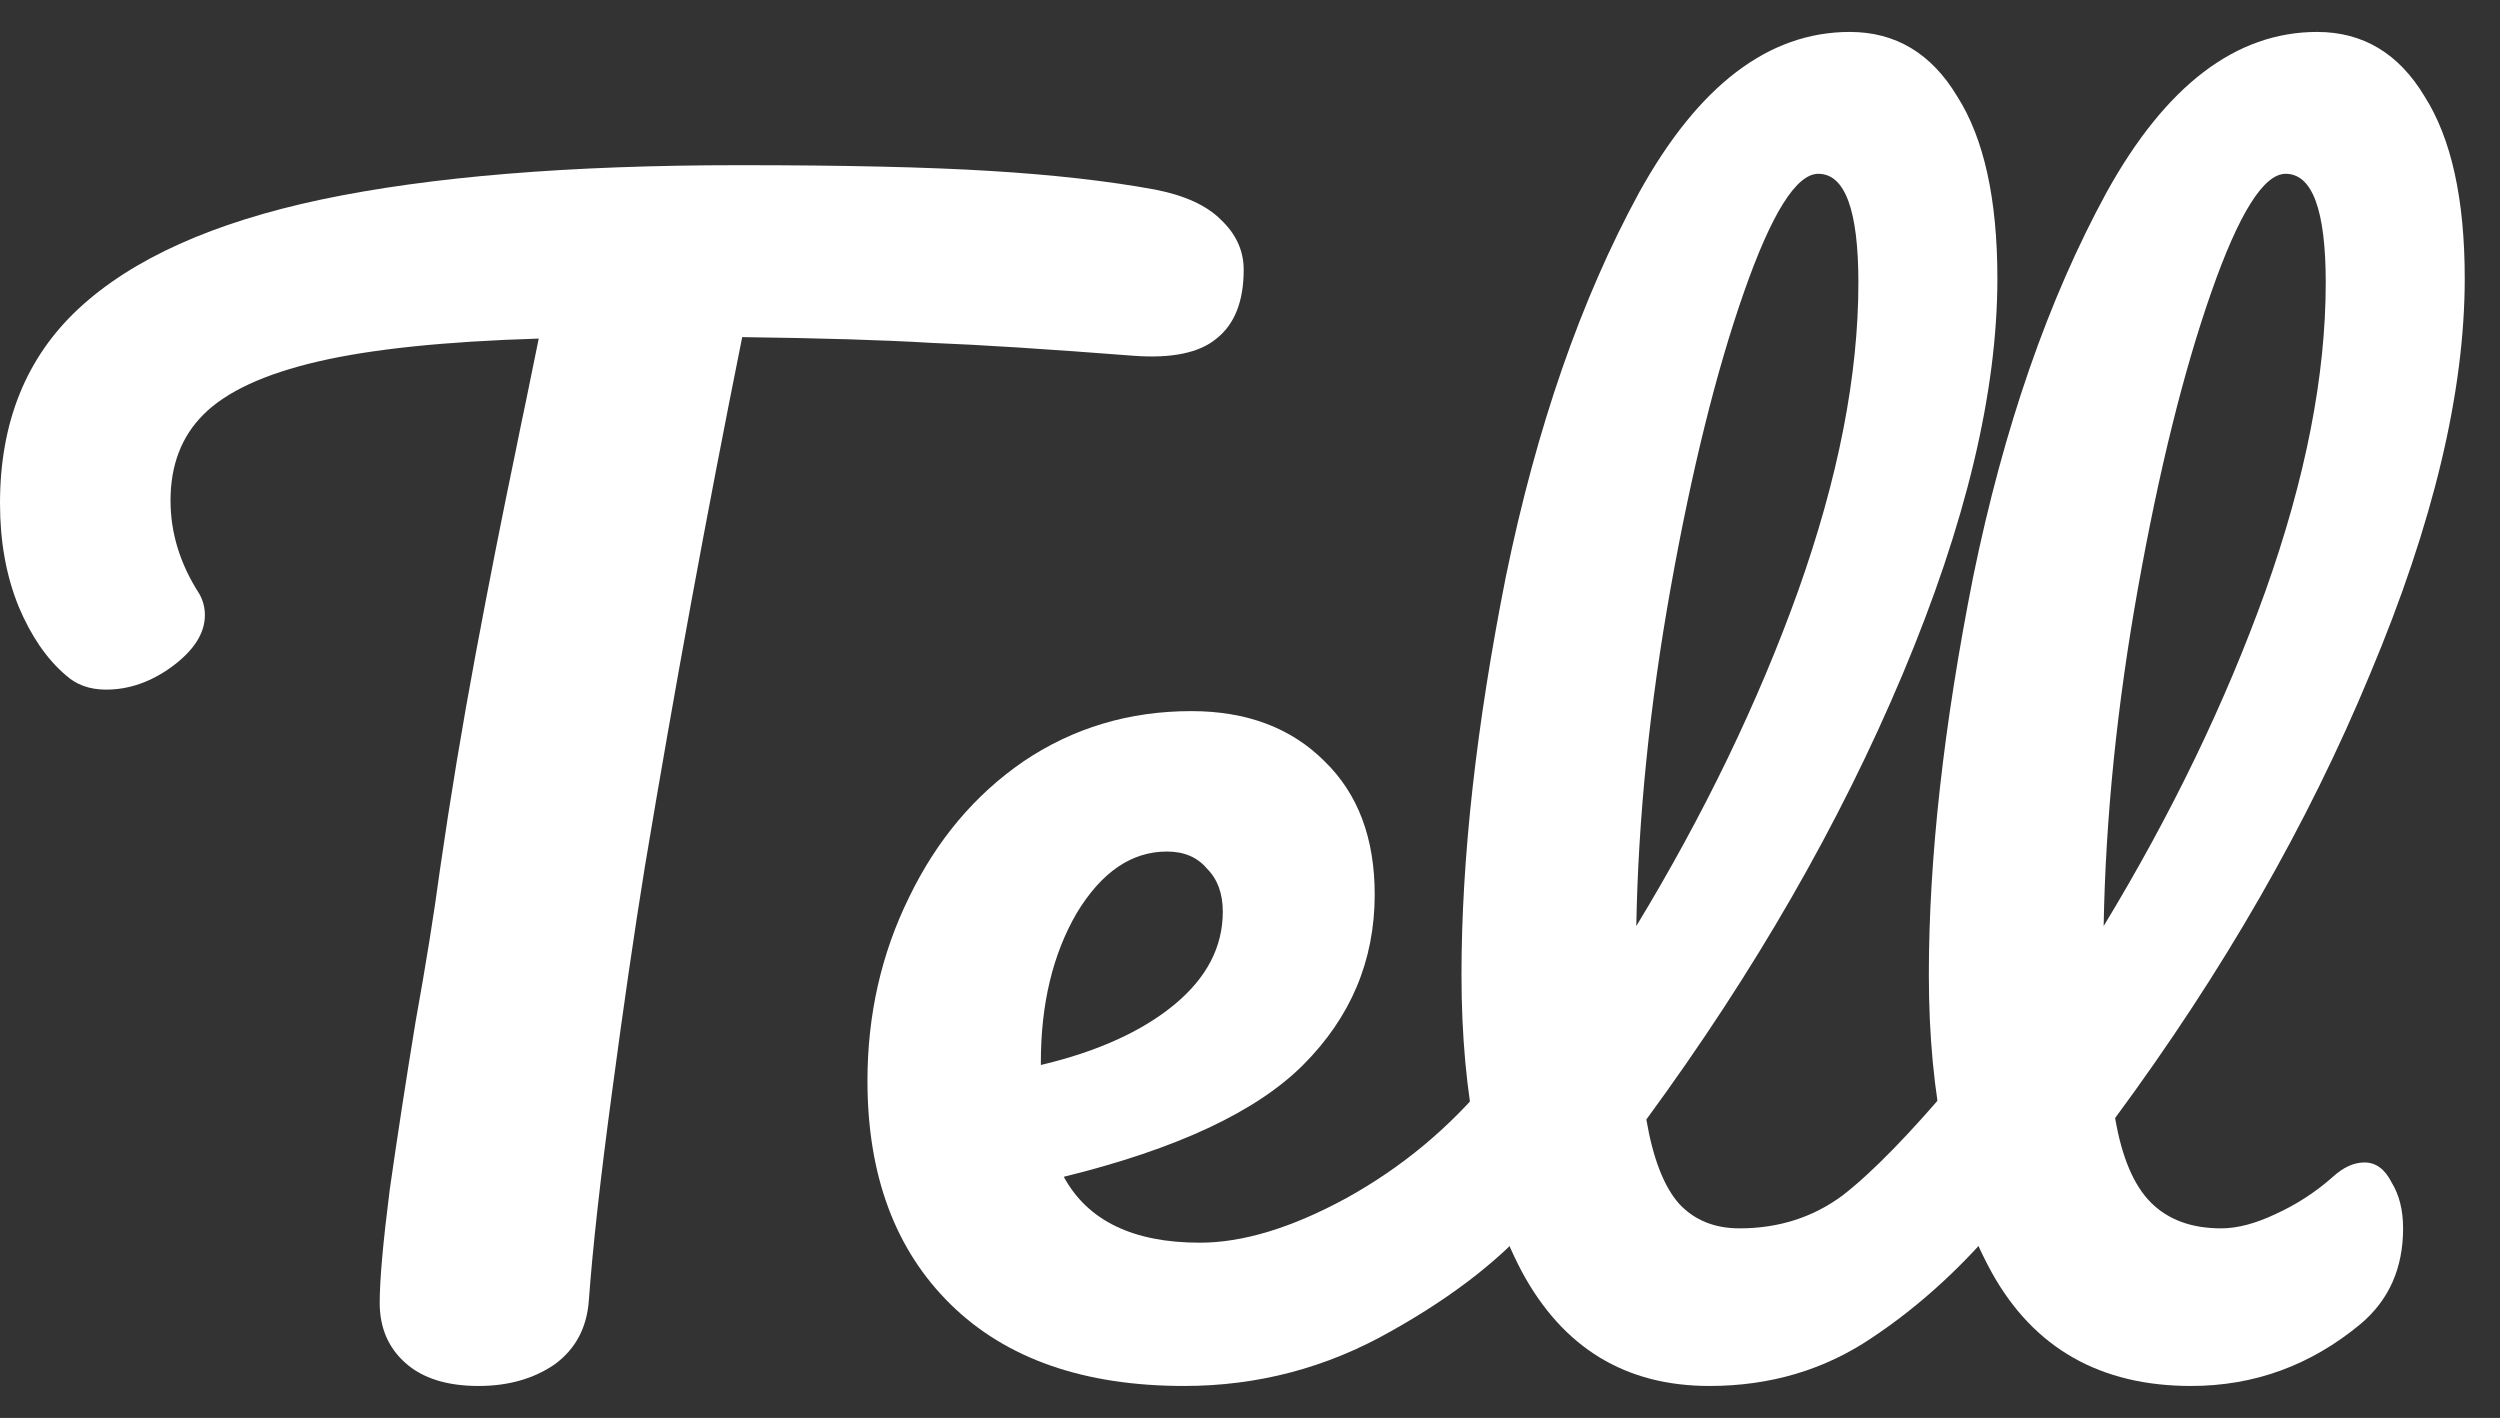
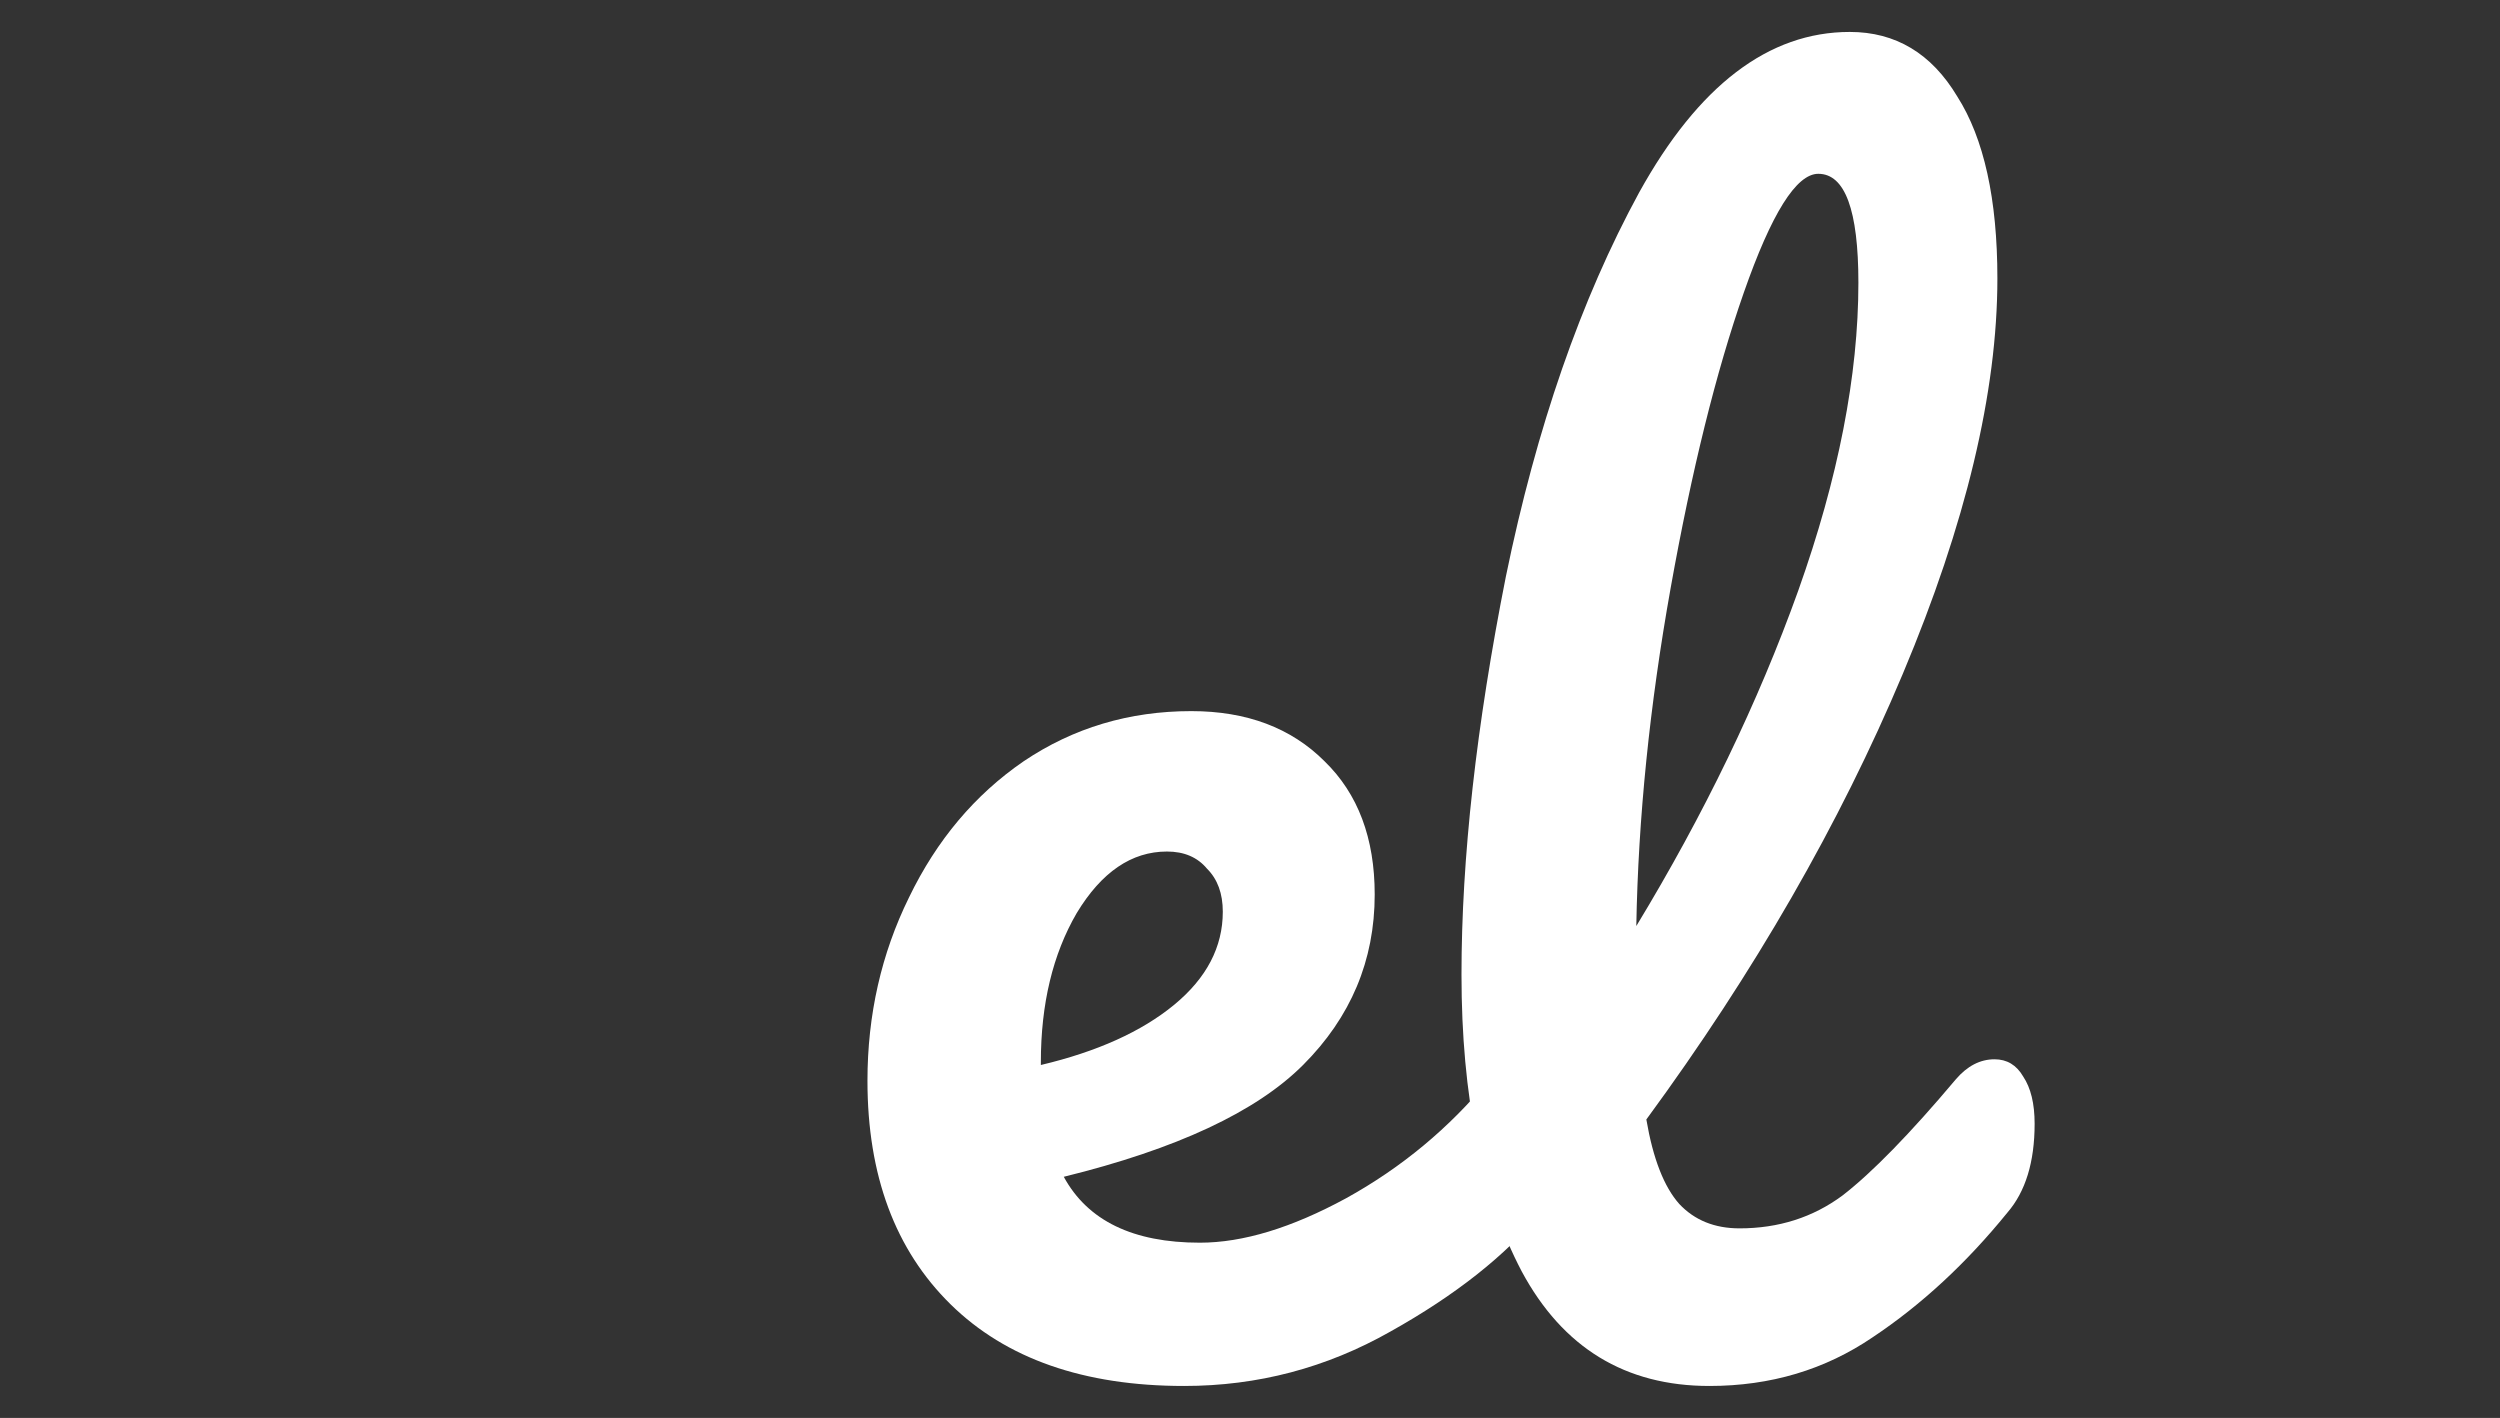
<svg xmlns="http://www.w3.org/2000/svg" width="67" height="38" viewBox="0 0 67 38" fill="none">
  <rect x="0" y="0" width="67" height="38" fill="#333333" stroke="none" />
-   <path d="M62.522 31.538C62.803 31.282 63.085 31.154 63.367 31.154C63.674 31.154 63.917 31.333 64.096 31.691C64.301 32.024 64.403 32.434 64.403 32.92C64.403 33.995 64.019 34.853 63.251 35.493C61.92 36.594 60.41 37.144 58.72 37.144C56.288 37.144 54.509 36.133 53.383 34.11C52.256 32.062 51.693 29.4 51.693 26.123C51.693 23 52.09 19.442 52.883 15.448C53.703 11.454 54.893 8.024 56.455 5.157C58.042 2.29 59.923 0.856 62.099 0.856C63.328 0.856 64.288 1.432 64.979 2.584C65.696 3.71 66.055 5.336 66.055 7.461C66.055 10.507 65.21 14.04 63.52 18.059C61.856 22.078 59.578 26.046 56.685 29.963C56.864 31.013 57.184 31.768 57.645 32.229C58.106 32.69 58.733 32.92 59.527 32.92C59.962 32.92 60.448 32.792 60.986 32.536C61.549 32.28 62.061 31.947 62.522 31.538ZM61.255 4.658C60.666 4.658 60 5.72 59.258 7.845C58.515 9.97 57.863 12.606 57.299 15.755C56.736 18.904 56.429 21.925 56.378 24.818C58.195 21.822 59.642 18.827 60.717 15.832C61.792 12.811 62.33 10.059 62.33 7.576C62.33 5.63 61.971 4.658 61.255 4.658Z" fill="white" />
  <path d="M53.453 28.389C53.786 28.389 54.042 28.542 54.221 28.85C54.426 29.157 54.528 29.579 54.528 30.117C54.528 31.141 54.285 31.934 53.798 32.498C52.698 33.854 51.494 34.968 50.189 35.838C48.909 36.709 47.45 37.144 45.811 37.144C43.558 37.144 41.882 36.12 40.781 34.072C39.706 32.024 39.168 29.374 39.168 26.123C39.168 23 39.565 19.442 40.358 15.448C41.178 11.454 42.368 8.024 43.93 5.157C45.517 2.29 47.398 0.856 49.574 0.856C50.803 0.856 51.763 1.432 52.454 2.584C53.171 3.71 53.53 5.336 53.53 7.461C53.53 10.507 52.685 14.04 50.995 18.059C49.306 22.078 47.014 26.059 44.122 30.002C44.301 31.051 44.595 31.806 45.005 32.267C45.414 32.702 45.952 32.92 46.618 32.92C47.667 32.92 48.589 32.626 49.382 32.037C50.176 31.422 51.187 30.386 52.416 28.926C52.723 28.568 53.069 28.389 53.453 28.389ZM48.73 4.658C48.141 4.658 47.475 5.72 46.733 7.845C45.99 9.97 45.338 12.606 44.774 15.755C44.211 18.904 43.904 21.925 43.853 24.818C45.67 21.822 47.117 18.827 48.192 15.832C49.267 12.811 49.805 10.059 49.805 7.576C49.805 5.63 49.446 4.658 48.73 4.658Z" fill="white" />
  <path d="M40.951 28.389C41.283 28.389 41.539 28.542 41.719 28.85C41.923 29.157 42.026 29.579 42.026 30.117C42.026 31.141 41.783 31.934 41.296 32.498C40.349 33.65 39.005 34.712 37.264 35.685C35.549 36.658 33.706 37.144 31.735 37.144C29.047 37.144 26.96 36.414 25.475 34.955C23.991 33.496 23.248 31.499 23.248 28.965C23.248 27.198 23.619 25.56 24.362 24.05C25.104 22.514 26.128 21.298 27.434 20.402C28.765 19.506 30.263 19.058 31.927 19.058C33.411 19.058 34.602 19.506 35.498 20.402C36.394 21.272 36.842 22.462 36.842 23.973C36.842 25.739 36.202 27.262 34.922 28.542C33.667 29.797 31.53 30.795 28.509 31.538C29.149 32.715 30.365 33.304 32.157 33.304C33.309 33.304 34.615 32.907 36.074 32.114C37.559 31.294 38.839 30.232 39.914 28.926C40.221 28.568 40.567 28.389 40.951 28.389ZM31.274 22.821C30.327 22.821 29.52 23.371 28.855 24.472C28.215 25.573 27.895 26.904 27.895 28.466V28.542C29.405 28.184 30.595 27.646 31.466 26.93C32.336 26.213 32.771 25.381 32.771 24.434C32.771 23.947 32.631 23.563 32.349 23.282C32.093 22.974 31.735 22.821 31.274 22.821Z" fill="white" />
-   <path d="M30.95 5.08C31.744 5.234 32.333 5.502 32.717 5.886C33.126 6.27 33.331 6.718 33.331 7.23C33.331 8.075 33.088 8.69 32.602 9.074C32.141 9.458 31.398 9.611 30.374 9.534C28.07 9.355 26.266 9.24 24.96 9.189C23.68 9.112 21.99 9.061 19.891 9.035C18.944 13.745 18.074 18.482 17.28 23.243C16.998 24.984 16.704 27.006 16.397 29.31C16.09 31.589 15.885 33.432 15.782 34.84C15.731 35.582 15.424 36.158 14.861 36.568C14.298 36.952 13.619 37.144 12.826 37.144C11.981 37.144 11.328 36.939 10.867 36.529C10.406 36.12 10.176 35.582 10.176 34.917C10.176 34.302 10.266 33.291 10.445 31.883C10.65 30.45 10.88 28.952 11.136 27.39C11.418 25.829 11.635 24.472 11.789 23.32C12.07 21.374 12.39 19.442 12.749 17.521C13.107 15.601 13.466 13.784 13.824 12.069C13.901 11.685 13.99 11.249 14.093 10.763C14.195 10.251 14.31 9.688 14.438 9.074C11.93 9.15 9.958 9.355 8.525 9.688C7.091 10.021 6.067 10.494 5.453 11.109C4.864 11.697 4.57 12.466 4.57 13.413C4.57 14.283 4.826 15.115 5.338 15.909C5.44 16.088 5.491 16.28 5.491 16.485C5.491 16.971 5.197 17.432 4.608 17.867C4.045 18.277 3.456 18.482 2.842 18.482C2.406 18.482 2.048 18.354 1.766 18.098C1.254 17.662 0.832 17.048 0.499 16.254C0.166 15.435 0 14.514 0 13.489C0 11.313 0.704 9.573 2.112 8.267C3.546 6.936 5.709 5.963 8.602 5.349C11.52 4.734 15.258 4.427 19.814 4.427C22.63 4.427 24.87 4.478 26.534 4.581C28.224 4.683 29.696 4.85 30.95 5.08Z" fill="white" />
</svg>